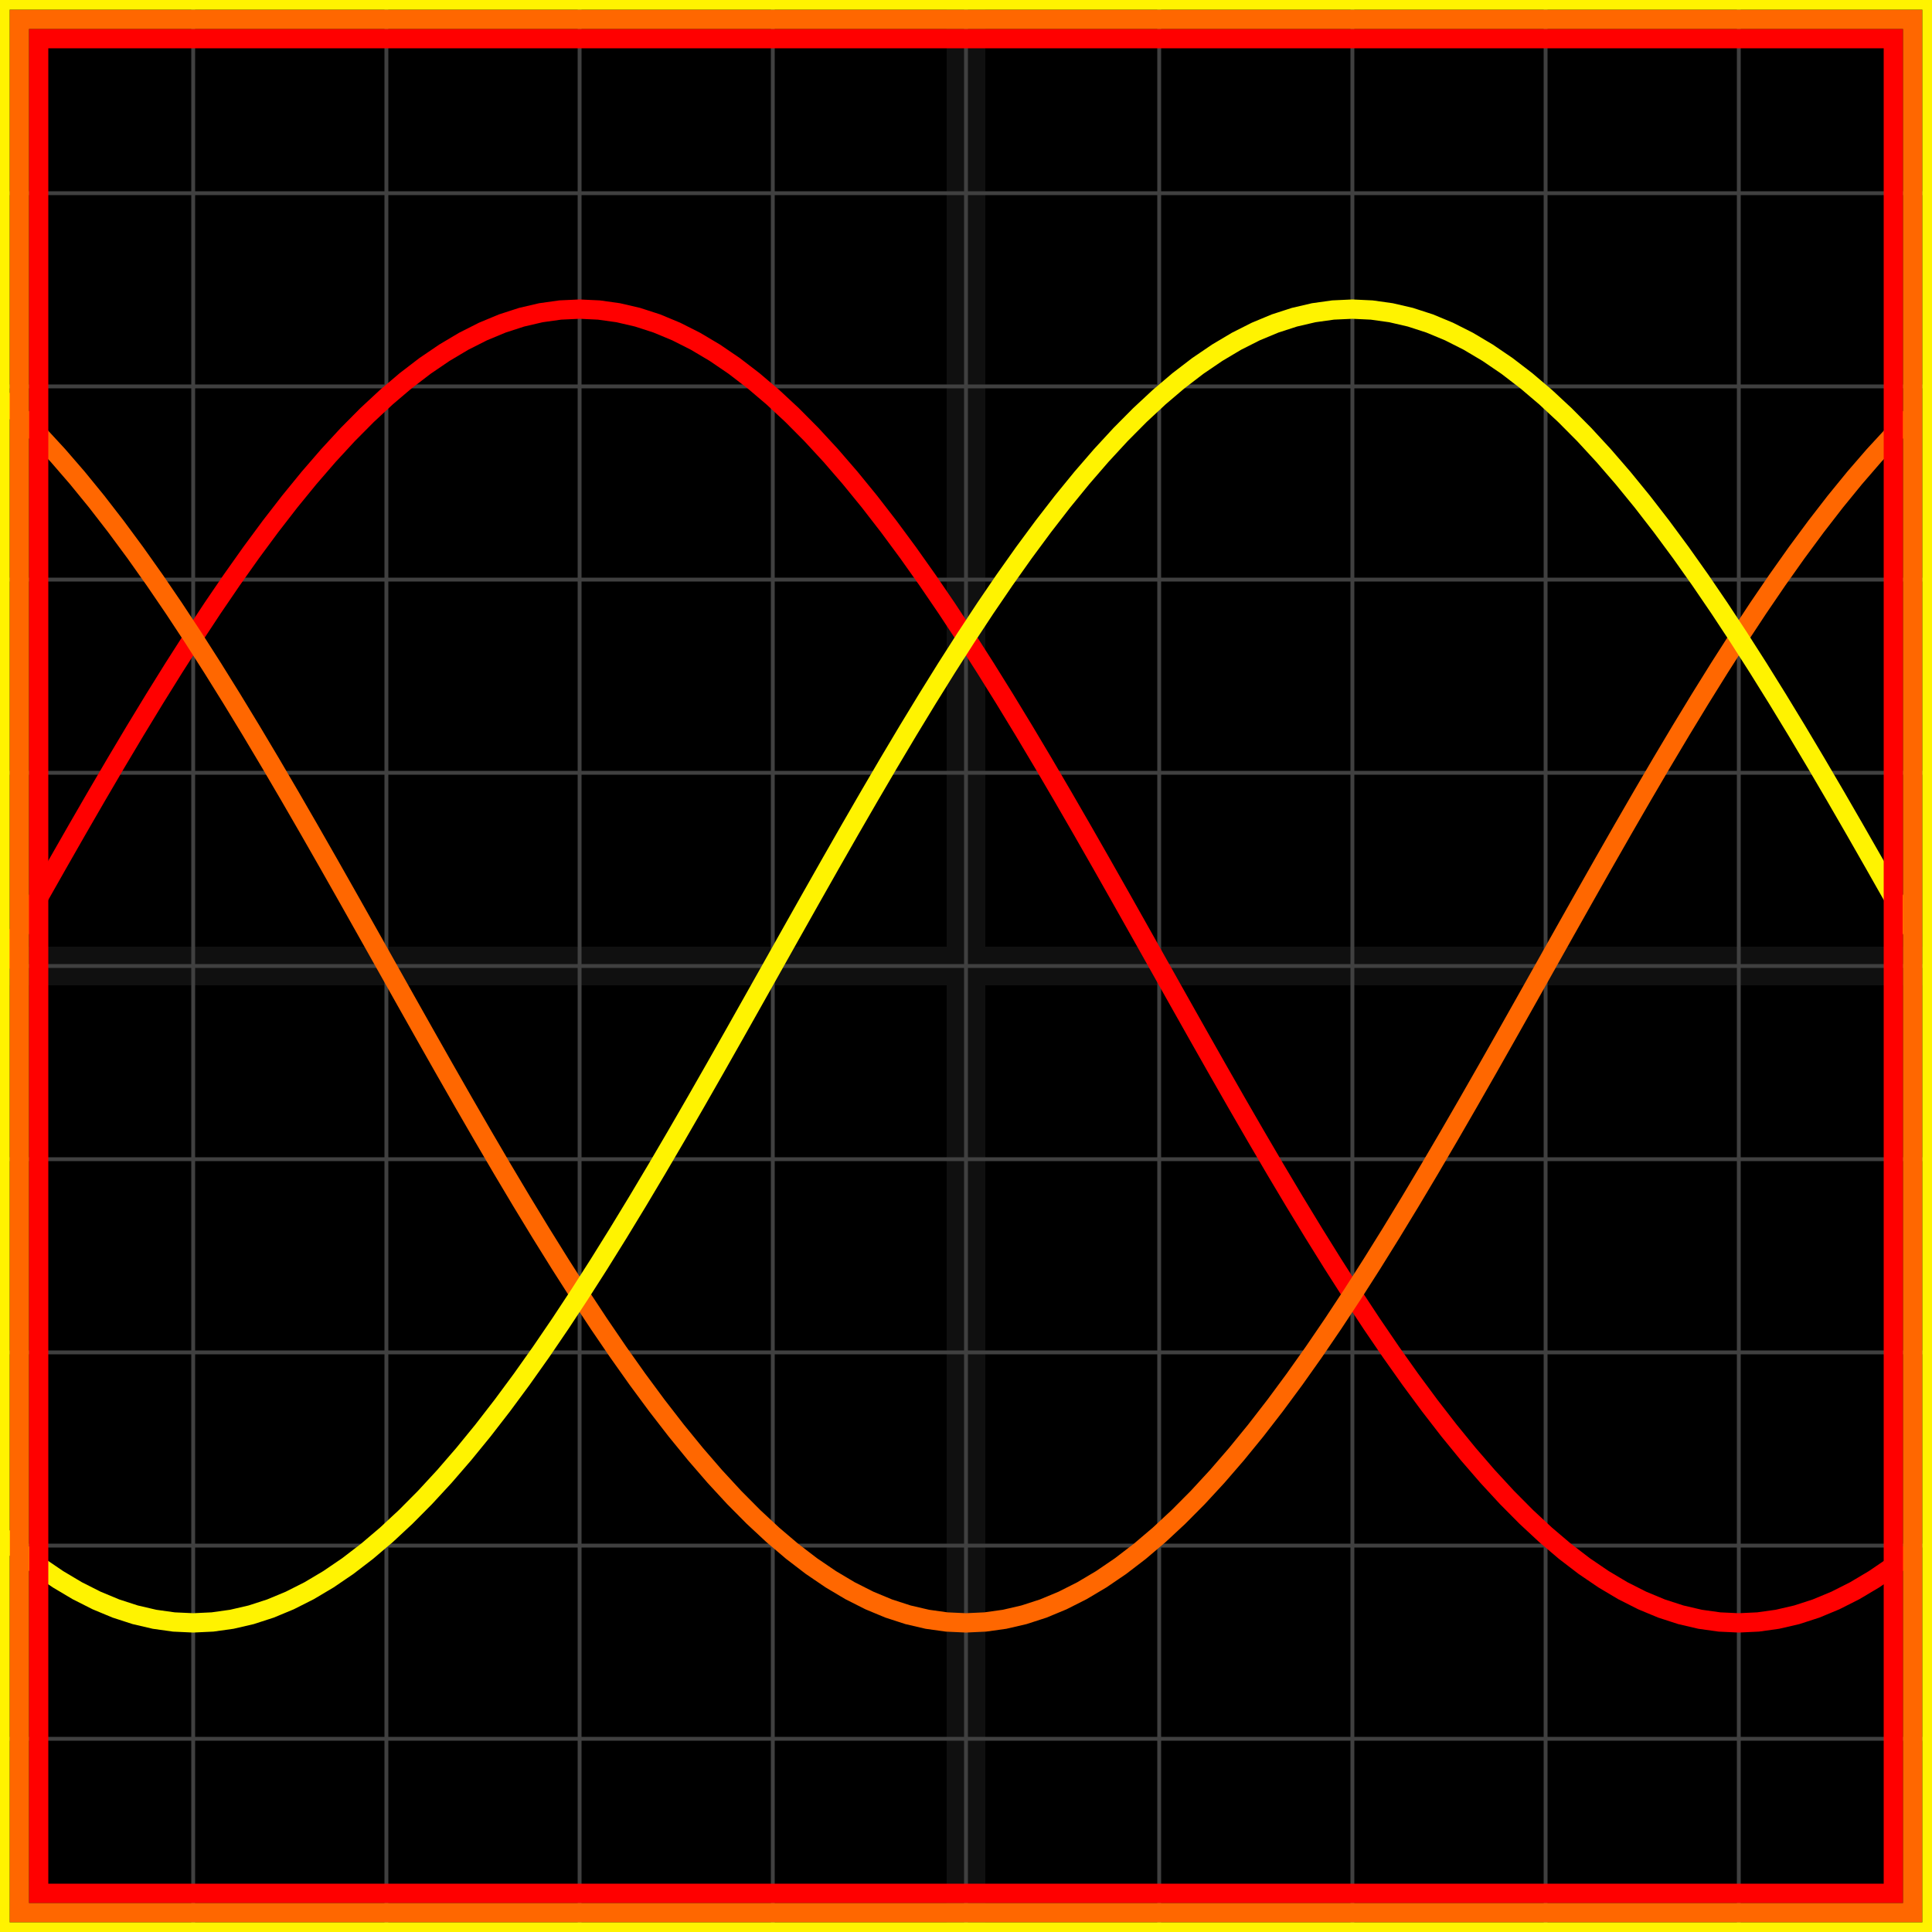
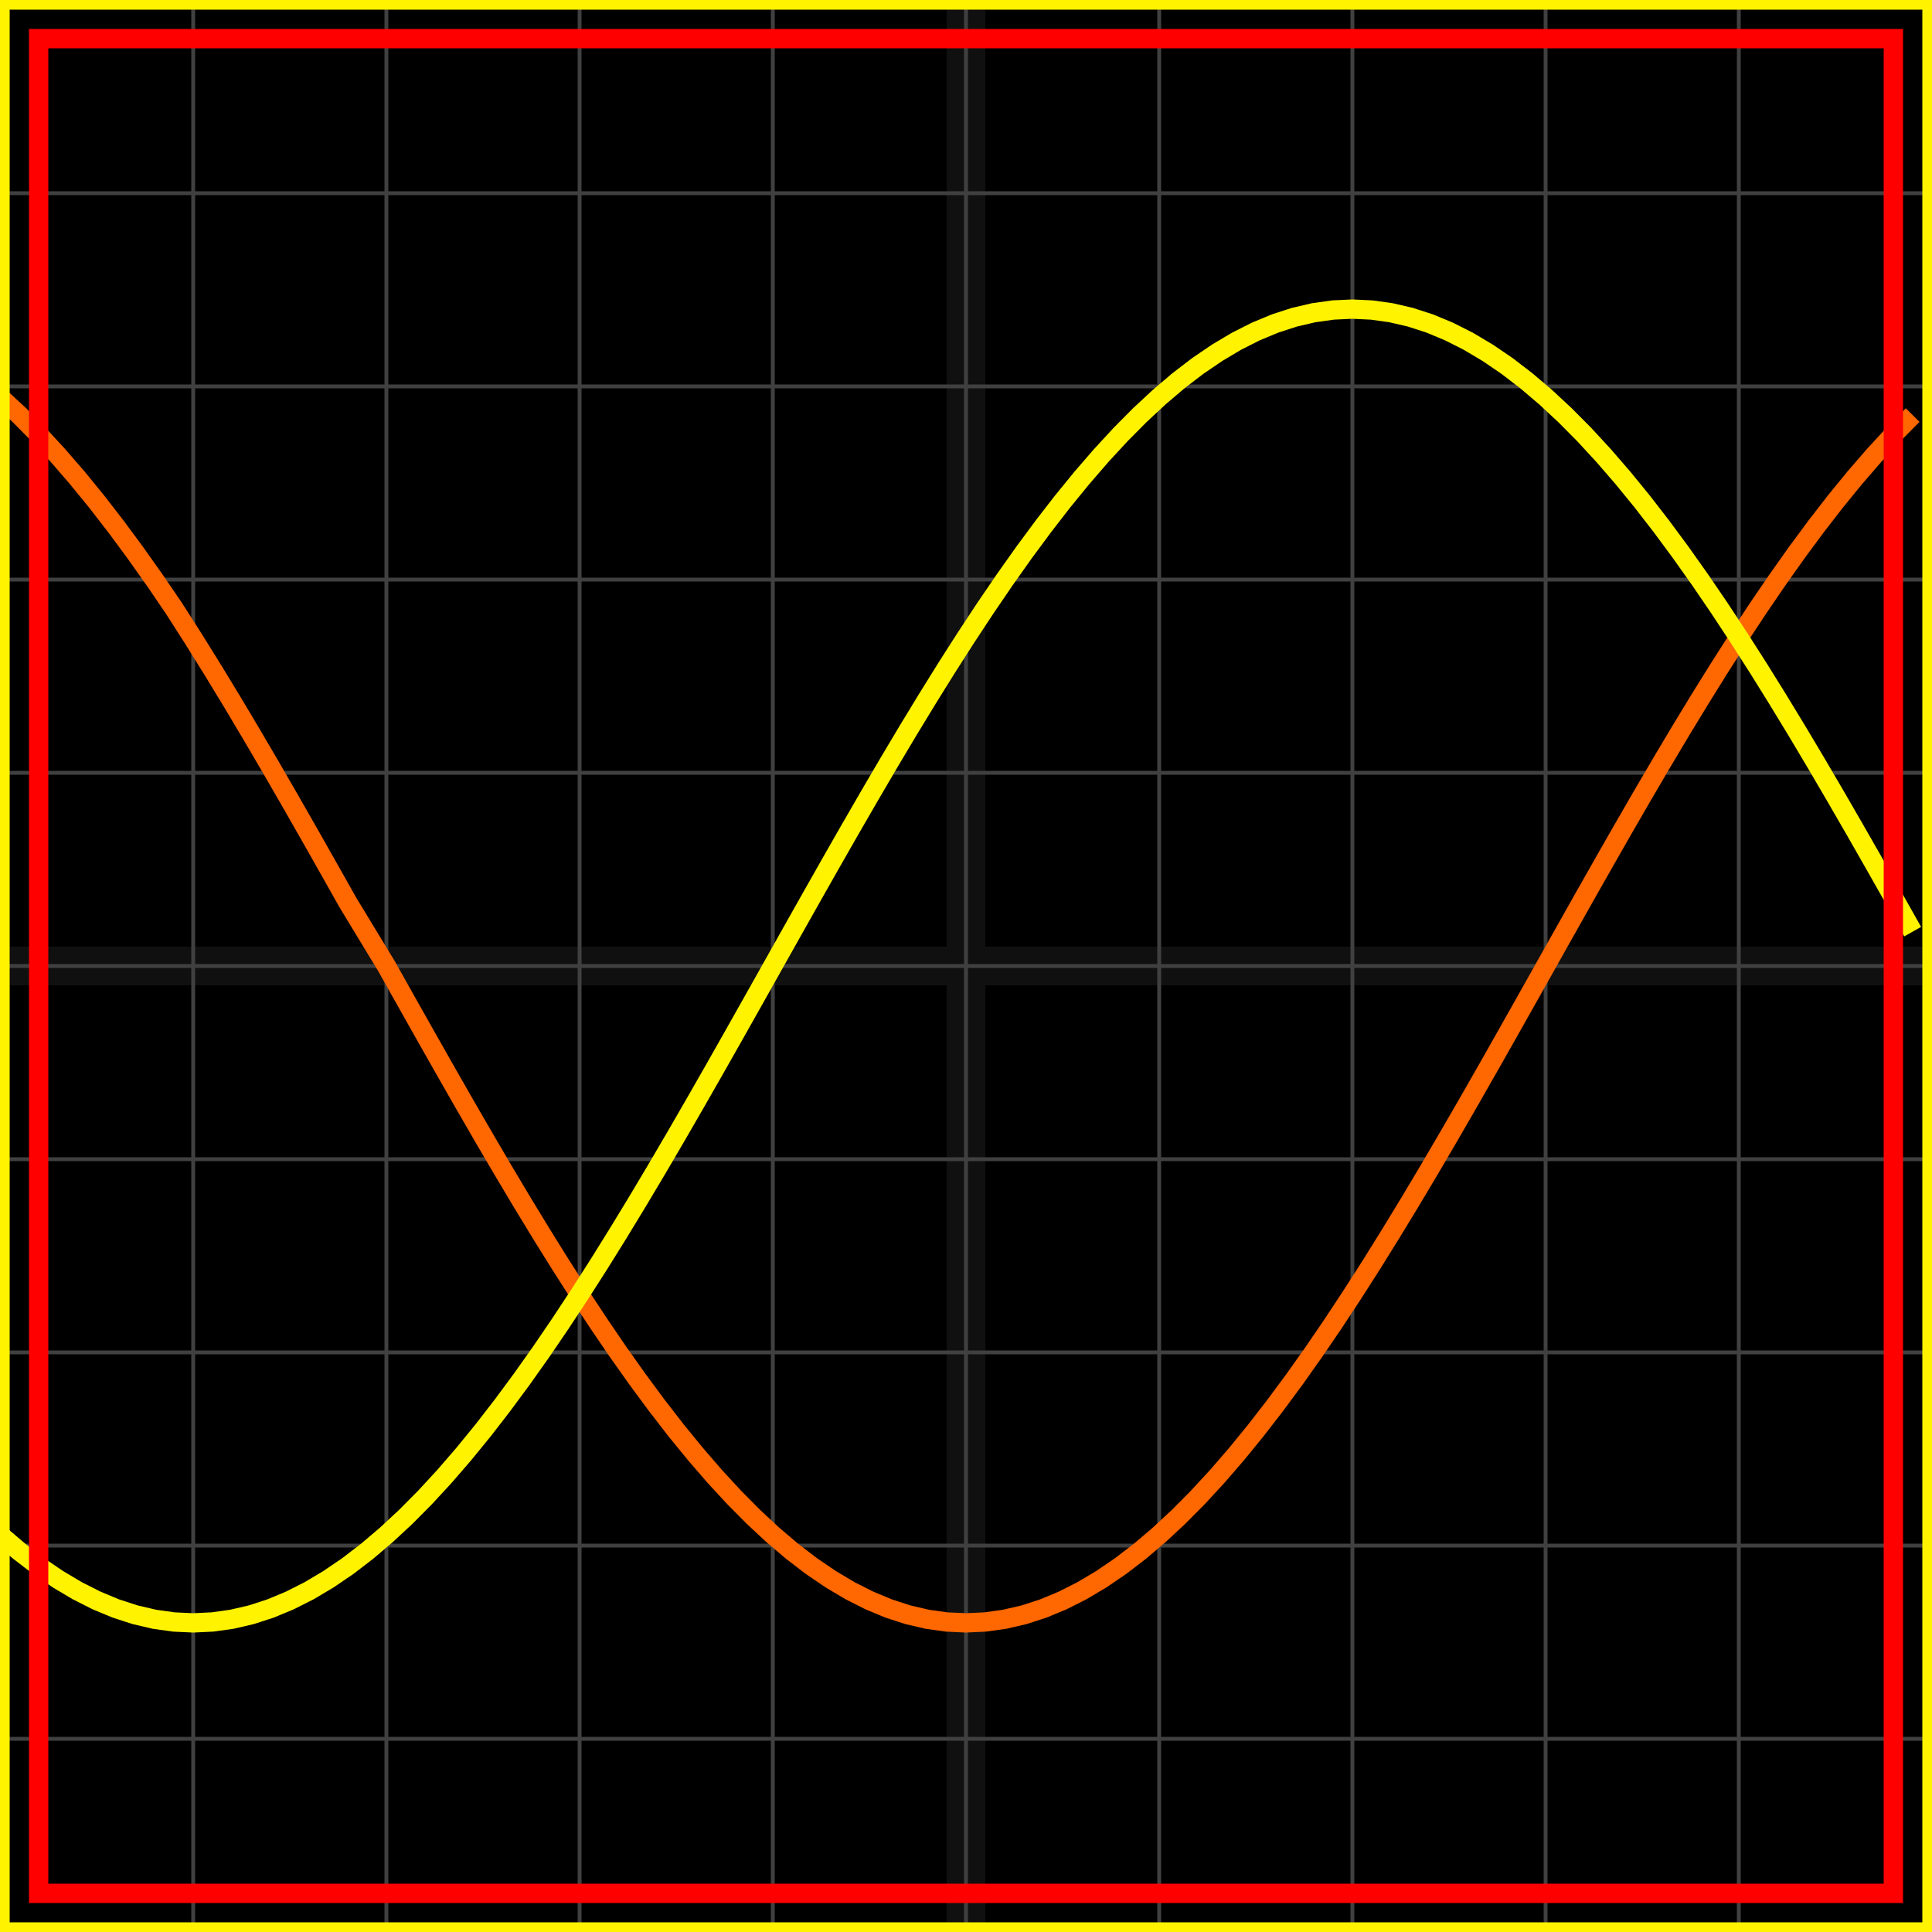
<svg xmlns="http://www.w3.org/2000/svg" width="100" height="100" baseProfile="full">
  <rect width="100%" height="100%" />
  <g stroke="#fff" stroke-width=".2" opacity=".25">
    <path d="M10 0v100M20 0v100M30 0v100M40 0v100M50 0v100M60 0v100M70 0v100M80 0v100M90 0v100M0 10h100M0 20h100M0 30h100M0 40h100M0 50h100M0 60h100M0 70h100M0 80h100M0 90h100" />
    <path stroke-width="2" d="M50 0v100M0 50h100" opacity=".25" />
  </g>
-   <path fill="none" stroke="red" d="m0 50 1-1.78 1-1.774 1-1.765 1-1.75 1-1.73 1-1.708 1-1.678 1-1.644 1-1.607L10 33l1-1.518 1-1.467 1-1.412 1-1.353 1-1.292 1-1.225 1-1.156 1-1.084 1-1.008 1-.93 1-.85 1-.766 1-.68 1-.595 1-.505 1-.416 1-.324 1-.233 1-.14L30 16l1 .047 1 .14 1 .232 1 .324 1 .416 1 .505 1 .594 1 .681 1 .767 1 .85 1 .93 1 1.007 1 1.084 1 1.156 1 1.225 1 1.292 1 1.353 1 1.412 1 1.467L50 33l1 1.564 1 1.607 1 1.644 1 1.678 1 1.707 1 1.731 1 1.75 1 1.765 1 1.775L60 50l1 1.78 1 1.774 1 1.765 1 1.75 1 1.73 1 1.708 1 1.678 1 1.644 1 1.607L70 67l1 1.518 1 1.467 1 1.412 1 1.353 1 1.292 1 1.225 1 1.156 1 1.084 1 1.008 1 .93 1 .85 1 .766 1 .68 1 .595 1 .505 1 .416 1 .324 1 .233 1 .14L90 84l1-.047 1-.14 1-.232 1-.324 1-.416 1-.505 1-.594 1-.681 1-.767" />
-   <path fill="none" stroke="#ff6700" d="m0 20.555 1 .93 1 1.008 1 1.084 1 1.156 1 1.225 1 1.292 1 1.353 1 1.412 1 1.467L10 33l1 1.564 1 1.607 1 1.644 1 1.678 1 1.707 1 1.731 1 1.75 1 1.765 1 1.775L20 50l1 1.78 1 1.774 1 1.765 1 1.75 1 1.73 1 1.708 1 1.678 1 1.644 1 1.607L30 67l1 1.518 1 1.467 1 1.412 1 1.353 1 1.292 1 1.225 1 1.156 1 1.084 1 1.008 1 .93 1 .85 1 .766 1 .68 1 .595 1 .505 1 .416 1 .324 1 .233 1 .14L50 84l1-.047 1-.14 1-.232 1-.324 1-.416 1-.505 1-.594 1-.681 1-.767 1-.85 1-.93 1-1.007 1-1.084 1-1.156 1-1.225 1-1.292 1-1.353 1-1.412 1-1.467L70 67l1-1.564 1-1.607 1-1.644 1-1.678 1-1.707 1-1.731 1-1.75 1-1.765 1-1.775L80 50l1-1.78 1-1.774 1-1.765 1-1.75 1-1.73 1-1.708 1-1.678 1-1.644 1-1.607L90 33l1-1.518 1-1.467 1-1.412 1-1.353 1-1.292 1-1.225 1-1.156 1-1.084 1-1.008" />
+   <path fill="none" stroke="#ff6700" d="m0 20.555 1 .93 1 1.008 1 1.084 1 1.156 1 1.225 1 1.292 1 1.353 1 1.412 1 1.467l1 1.564 1 1.607 1 1.644 1 1.678 1 1.707 1 1.731 1 1.75 1 1.765 1 1.775L20 50l1 1.78 1 1.774 1 1.765 1 1.75 1 1.73 1 1.708 1 1.678 1 1.644 1 1.607L30 67l1 1.518 1 1.467 1 1.412 1 1.353 1 1.292 1 1.225 1 1.156 1 1.084 1 1.008 1 .93 1 .85 1 .766 1 .68 1 .595 1 .505 1 .416 1 .324 1 .233 1 .14L50 84l1-.047 1-.14 1-.232 1-.324 1-.416 1-.505 1-.594 1-.681 1-.767 1-.85 1-.93 1-1.007 1-1.084 1-1.156 1-1.225 1-1.292 1-1.353 1-1.412 1-1.467L70 67l1-1.564 1-1.607 1-1.644 1-1.678 1-1.707 1-1.731 1-1.75 1-1.765 1-1.775L80 50l1-1.78 1-1.774 1-1.765 1-1.75 1-1.73 1-1.708 1-1.678 1-1.644 1-1.607L90 33l1-1.518 1-1.467 1-1.412 1-1.353 1-1.292 1-1.225 1-1.156 1-1.084 1-1.008" />
  <path fill="none" stroke="#fff300" d="m0 79.445 1 .85 1 .766 1 .68 1 .595 1 .505 1 .416 1 .324 1 .233 1 .14L10 84l1-.047 1-.14 1-.232 1-.324 1-.416 1-.505 1-.594 1-.681 1-.767 1-.85 1-.93 1-1.007 1-1.084 1-1.156 1-1.225 1-1.292 1-1.353 1-1.412 1-1.467L30 67l1-1.564 1-1.607 1-1.644 1-1.678 1-1.707 1-1.731 1-1.75 1-1.765 1-1.775L40 50l1-1.78 1-1.774 1-1.765 1-1.75 1-1.73 1-1.708 1-1.678 1-1.644 1-1.607L50 33l1-1.518 1-1.467 1-1.412 1-1.353 1-1.292 1-1.225 1-1.156 1-1.084 1-1.008 1-.93 1-.85 1-.766 1-.68 1-.595 1-.505 1-.416 1-.324 1-.233 1-.14L70 16l1 .047 1 .14 1 .232 1 .324 1 .416 1 .505 1 .594 1 .681 1 .767 1 .85 1 .93 1 1.007 1 1.084 1 1.156 1 1.225 1 1.292 1 1.353 1 1.412 1 1.467L90 33l1 1.564 1 1.607 1 1.644 1 1.678 1 1.707 1 1.731 1 1.75 1 1.765 1 1.775" />
  <path fill="none" stroke="red" d="M2 2h96v96H2z" />
-   <path fill="none" stroke="#ff6700" d="M1 1h98v98H1z" />
  <path fill="none" stroke="#fff300" d="M0 0h100v100H0z" />
</svg>